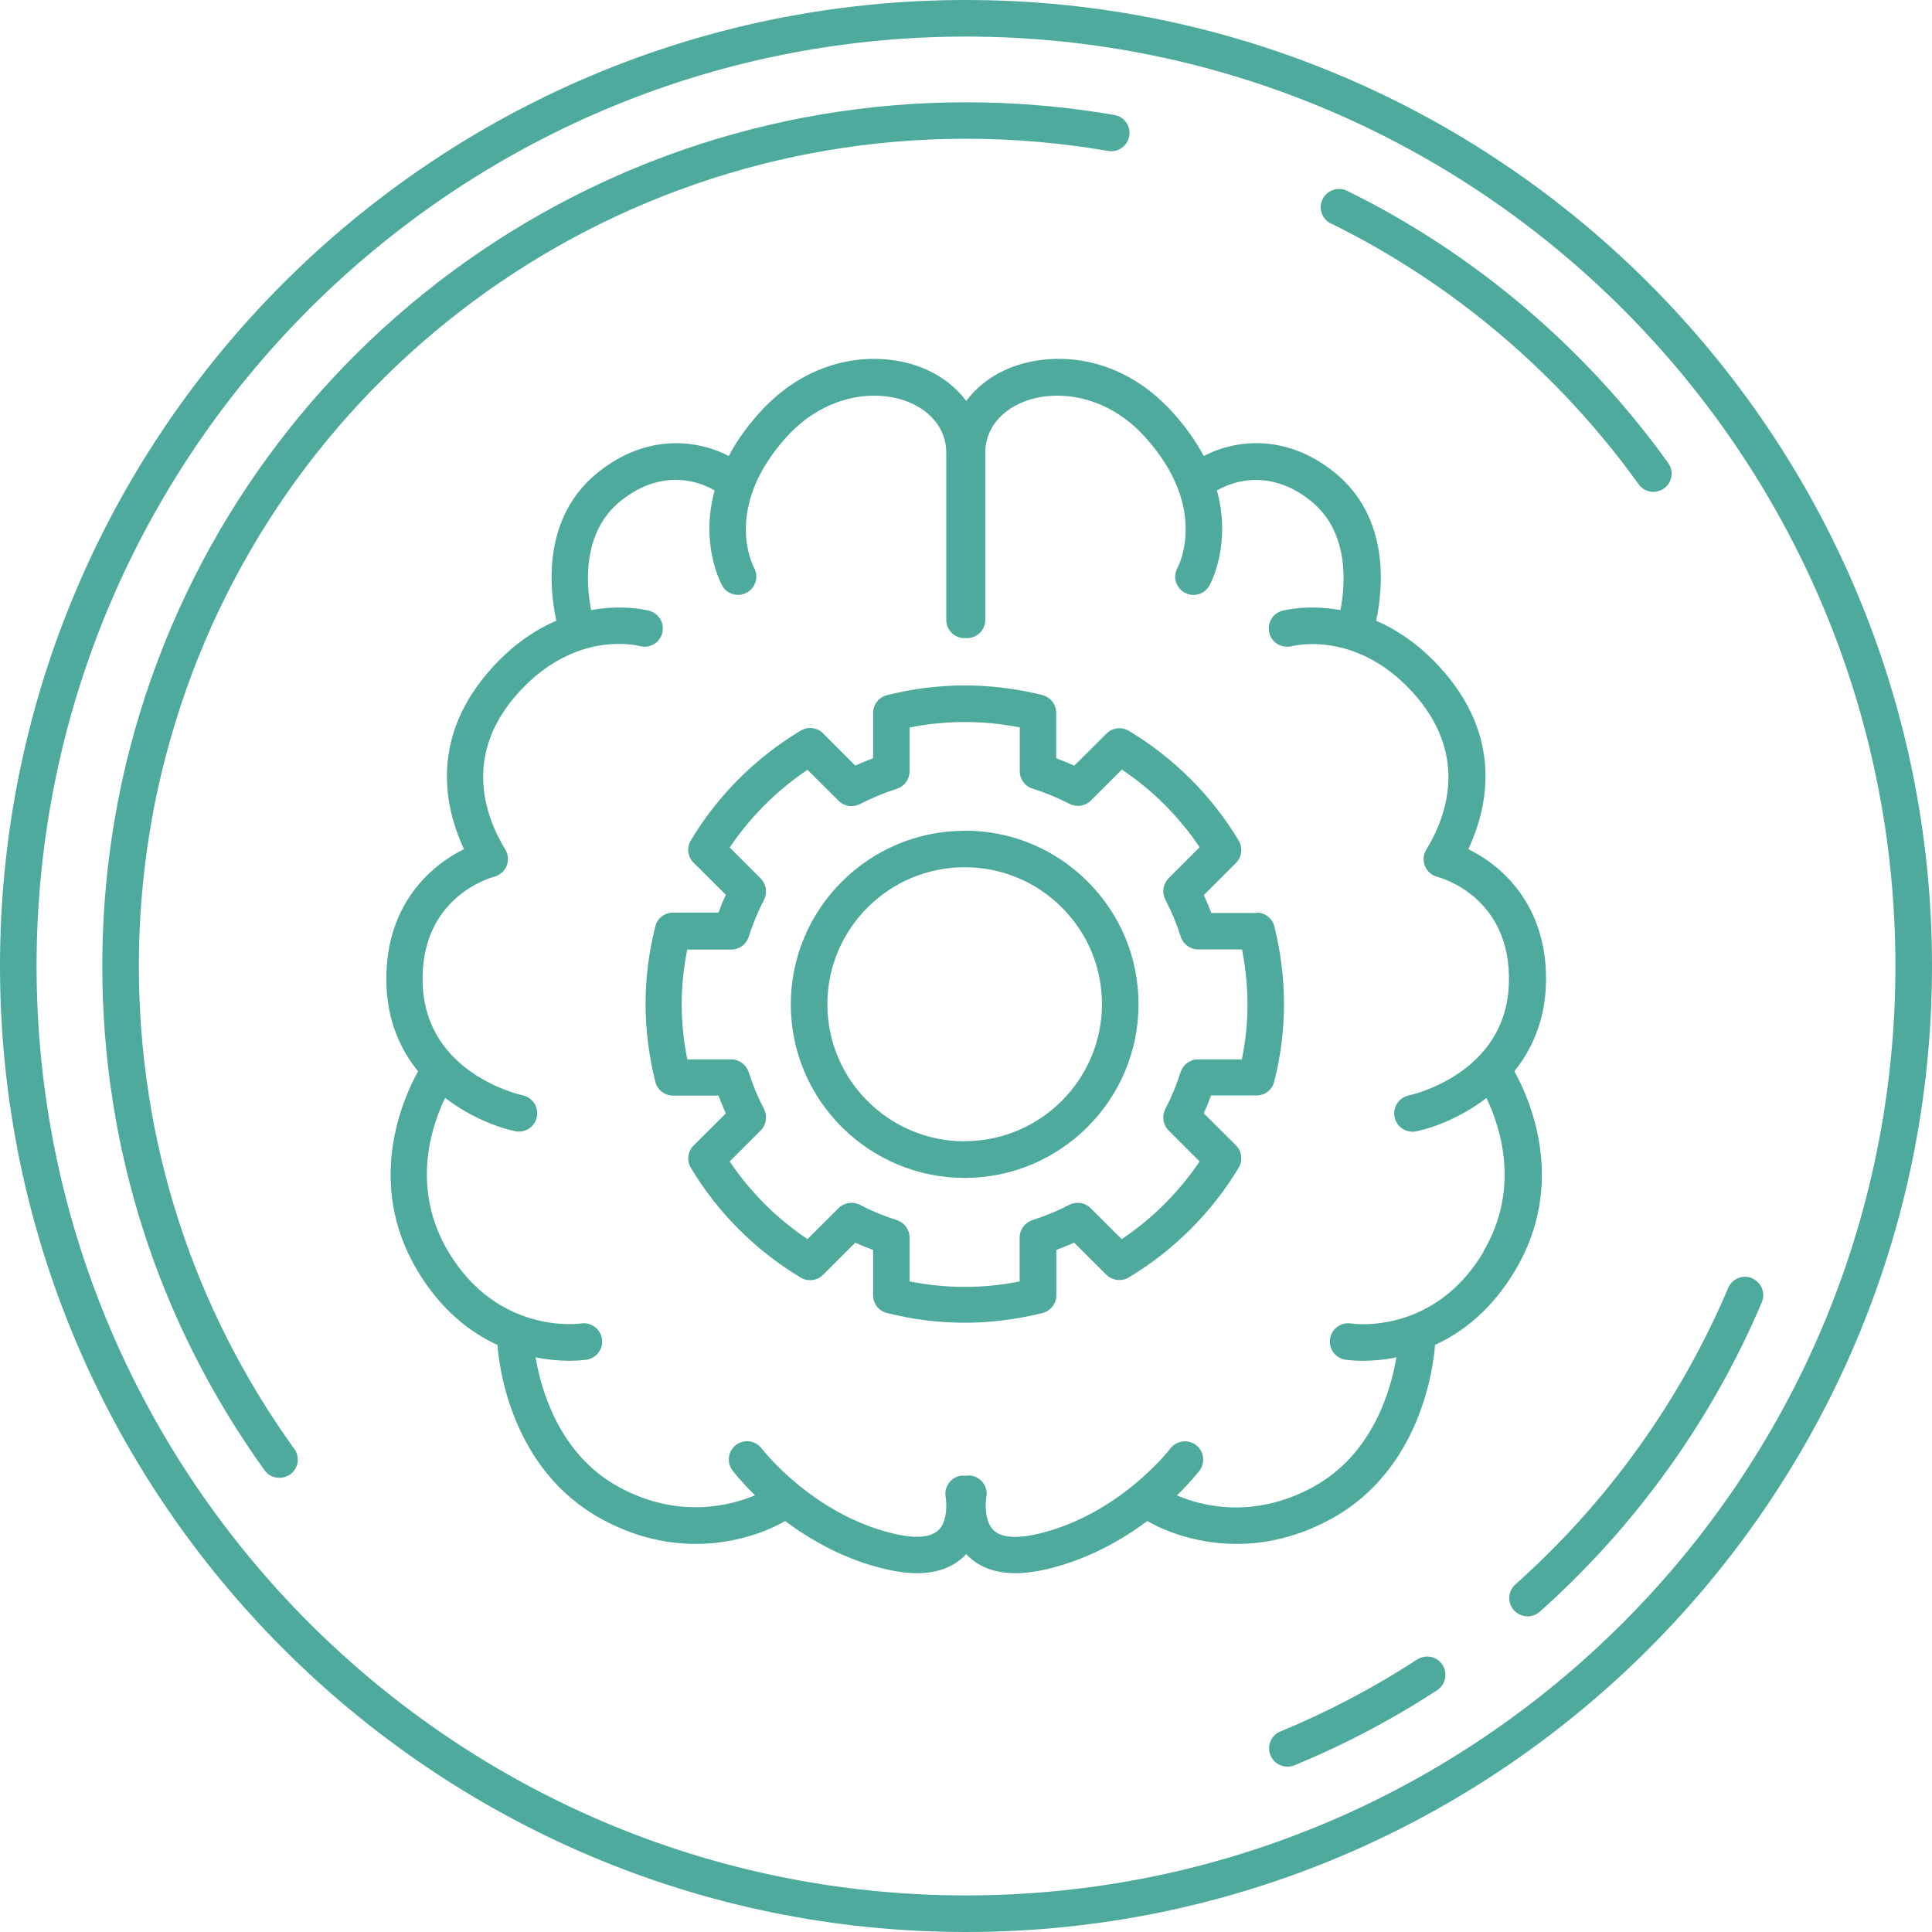
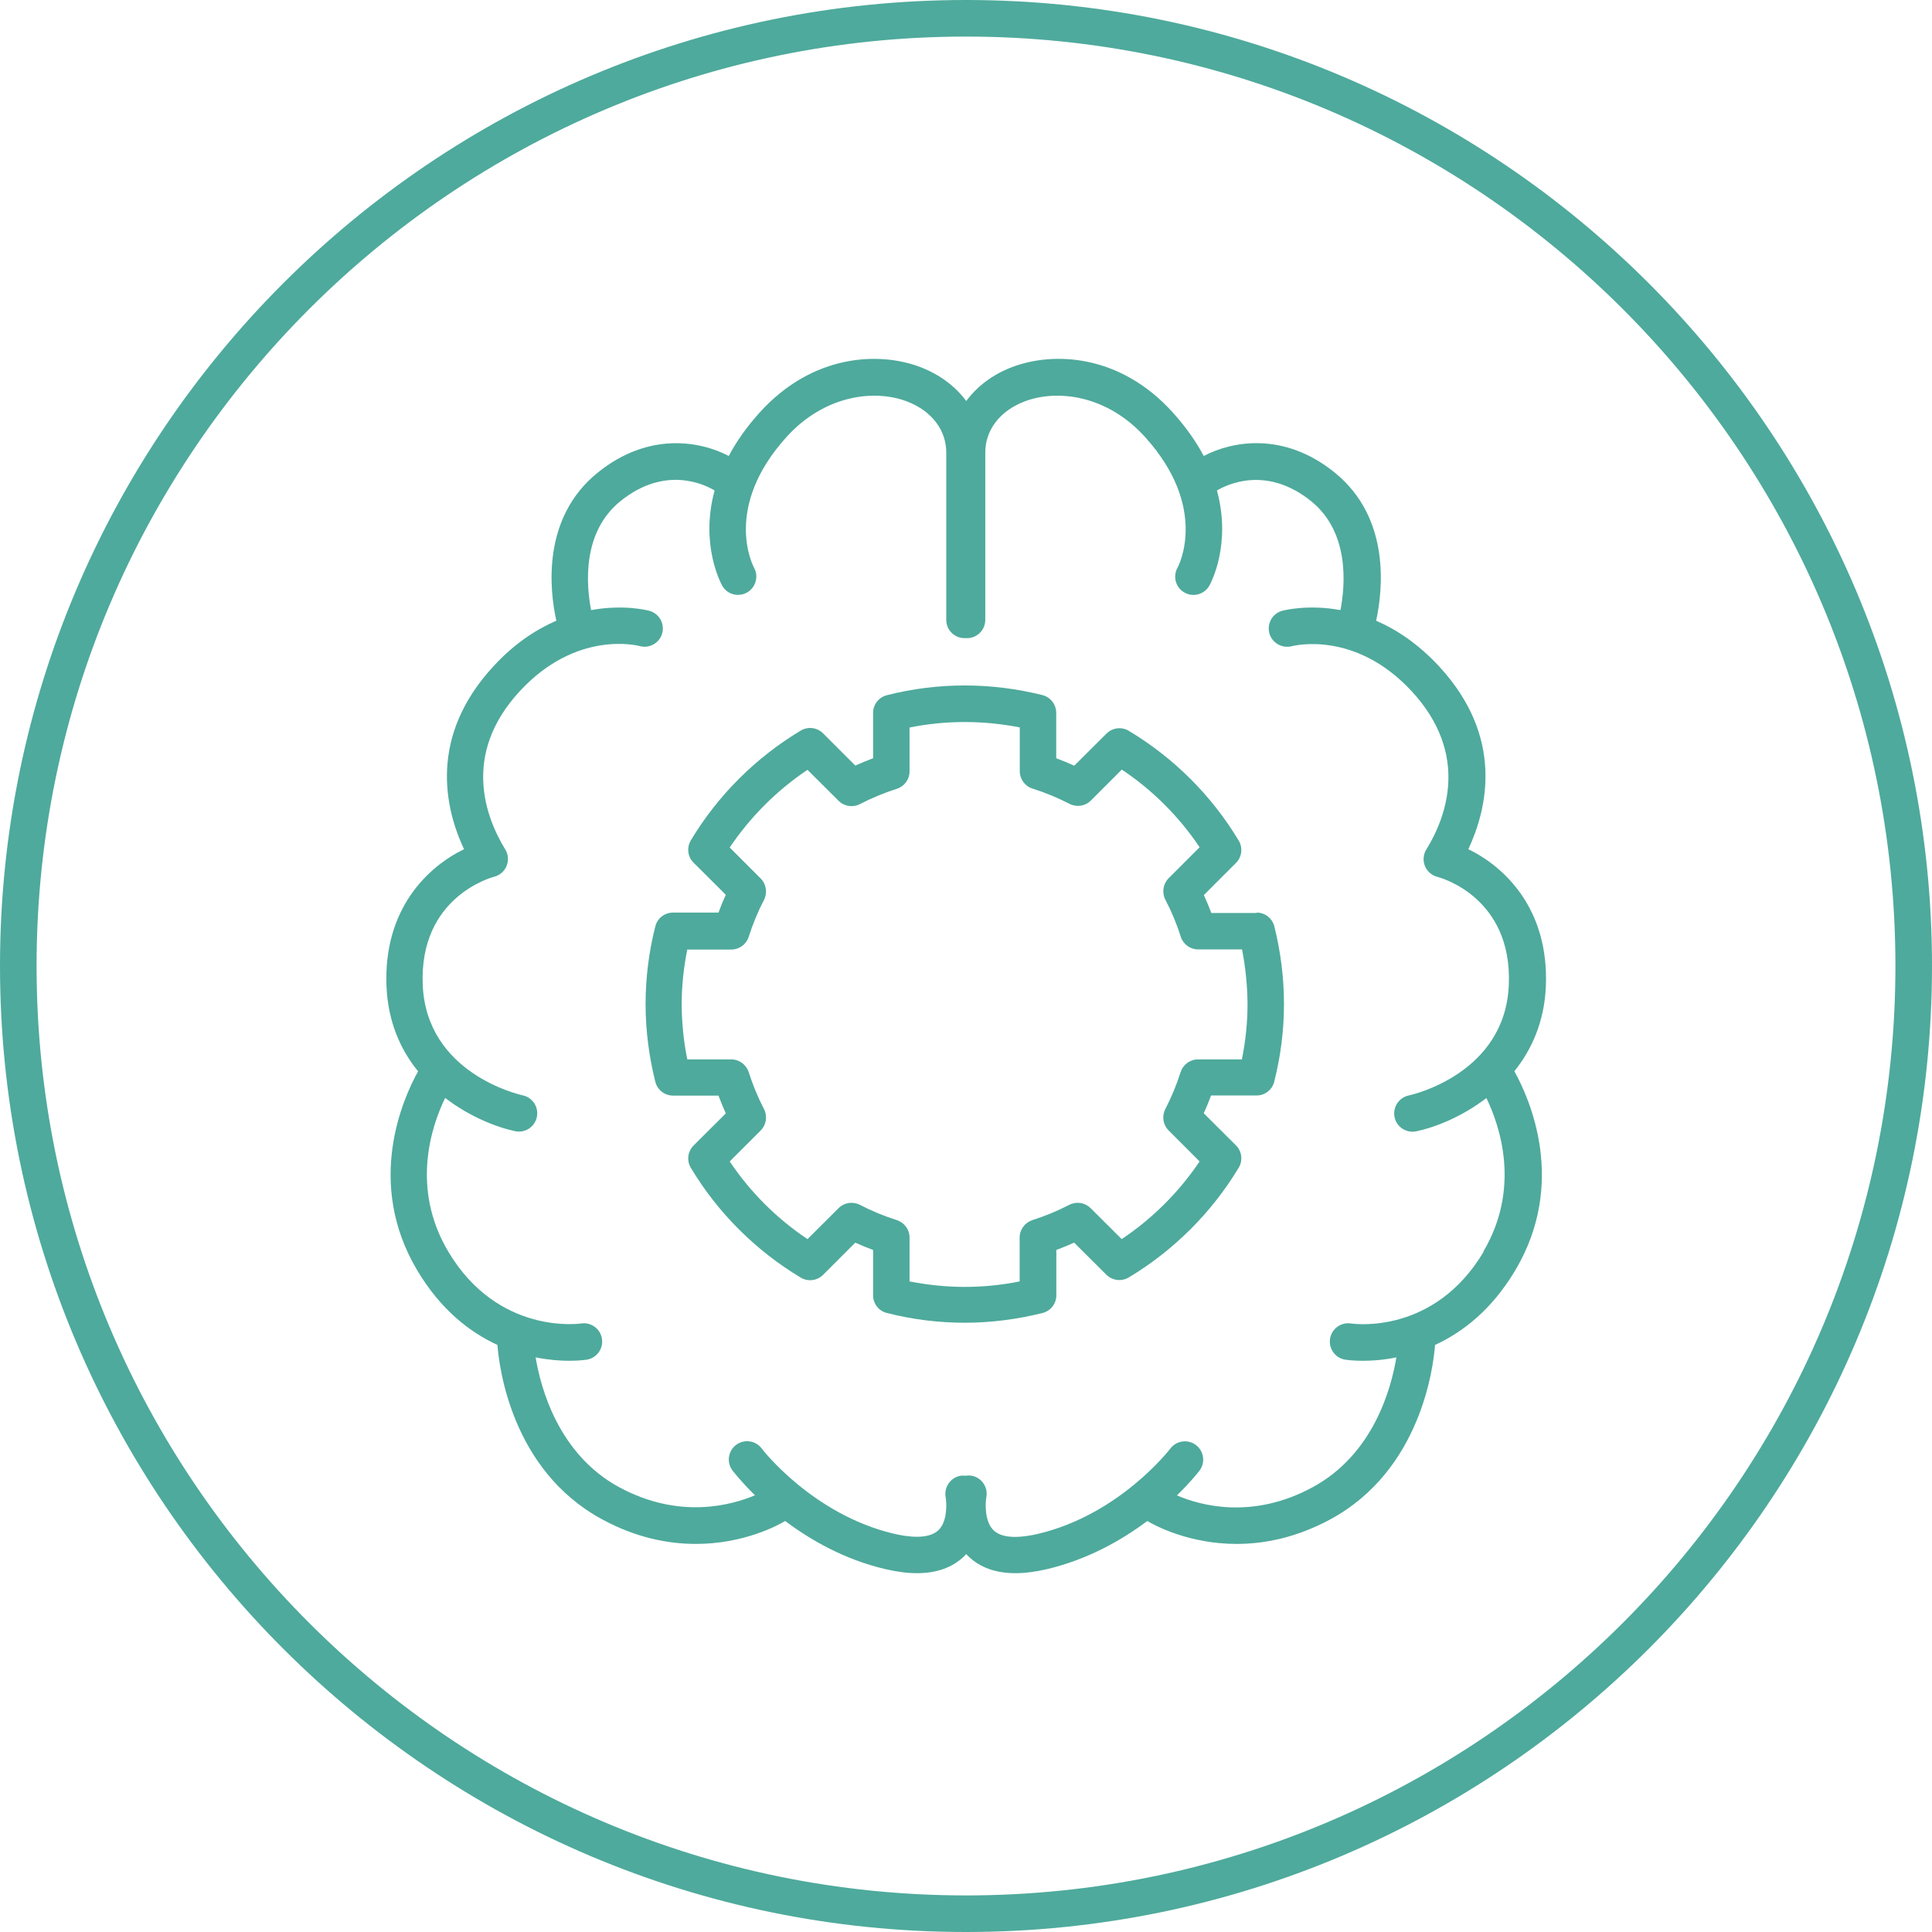
<svg xmlns="http://www.w3.org/2000/svg" id="Layer_2" data-name="Layer 2" viewBox="0 0 158.46 158.46">
  <defs>
    <style>      .cls-1 {        fill: #4eaa9c;        stroke-width: 0px;      }    </style>
  </defs>
  <g id="Layer_1-2" data-name="Layer 1">
    <g>
      <path class="cls-1" d="m79.23,0C35.54,0,0,35.54,0,79.23s35.54,79.23,79.23,79.23,79.23-35.54,79.23-79.23S122.92,0,79.23,0Zm0,155.46C37.2,155.46,3,121.26,3,79.23S37.2,3,79.23,3s76.23,34.2,76.23,76.23-34.2,76.23-76.23,76.23Z" />
-       <path class="cls-1" d="m79.12,68.14h0c-7.86,0-14.26,6.39-14.26,14.24s6.4,14.23,14.26,14.23c7.86,0,14.26-6.39,14.26-14.24,0-3.8-1.48-7.38-4.18-10.07-2.69-2.69-6.27-4.17-10.08-4.17Zm0,25.47c-6.21,0-11.26-5.04-11.26-11.24s5.05-11.24,11.26-11.24c3.01,0,5.84,1.17,7.96,3.29,2.13,2.12,3.3,4.94,3.3,7.94,0,6.19-5.05,11.23-11.26,11.24Z" />
      <path class="cls-1" d="m103.08,74.88h-3.73c-.19-.5-.39-.99-.61-1.47l2.63-2.63c.49-.49.58-1.24.23-1.83-2.21-3.69-5.33-6.8-9.02-9.01-.59-.35-1.34-.26-1.83.23l-2.64,2.63c-.48-.22-.98-.42-1.48-.61v-3.72c0-.69-.47-1.29-1.13-1.46-2.08-.52-4.23-.79-6.38-.79h0c-2.15,0-4.3.27-6.38.8-.67.17-1.13.77-1.13,1.45v3.72c-.49.18-.98.39-1.46.6l-2.64-2.64c-.49-.49-1.24-.58-1.83-.23-3.69,2.21-6.81,5.32-9.02,9.01-.35.59-.26,1.35.23,1.83l2.64,2.63c-.22.48-.42.96-.6,1.46h-3.73c-.69,0-1.29.47-1.45,1.13-.53,2.08-.8,4.22-.8,6.38,0,2.15.28,4.29.8,6.37.17.67.77,1.13,1.45,1.13h3.73c.18.49.39.98.6,1.46l-2.64,2.63c-.49.49-.58,1.24-.23,1.83,2.21,3.69,5.33,6.8,9.02,9.01.59.35,1.34.26,1.83-.23l2.64-2.64c.48.22.97.42,1.46.6v3.72c0,.69.47,1.29,1.13,1.45,2.08.53,4.23.8,6.39.8,2.15,0,4.3-.28,6.38-.8.67-.17,1.13-.77,1.13-1.45v-3.72c.49-.18.98-.39,1.46-.6l2.64,2.63c.49.48,1.24.58,1.83.23,3.69-2.21,6.81-5.32,9.03-9.01.35-.59.26-1.35-.23-1.83l-2.64-2.63c.22-.48.42-.96.6-1.46h3.73c.69,0,1.29-.47,1.45-1.13.53-2.08.8-4.22.8-6.37,0-2.15-.27-4.29-.79-6.37-.17-.67-.77-1.13-1.45-1.13Zm-1.21,12.01h-3.61c-.66,0-1.23.43-1.43,1.05-.33,1.04-.75,2.05-1.25,3.02-.3.58-.2,1.29.27,1.76l2.54,2.54c-1.69,2.51-3.87,4.69-6.39,6.37l-2.55-2.54c-.46-.46-1.17-.57-1.75-.27-.97.5-1.98.92-3.02,1.25-.62.2-1.05.78-1.05,1.43v3.6c-1.49.3-3,.45-4.51.45-1.52,0-3.03-.16-4.52-.45v-3.6c0-.66-.43-1.23-1.05-1.43-1.04-.33-2.06-.75-3.02-1.25-.58-.3-1.29-.19-1.75.27l-2.55,2.54c-2.52-1.68-4.7-3.86-6.38-6.37l2.54-2.54c.46-.46.57-1.17.27-1.76-.5-.96-.92-1.98-1.25-3.02-.2-.62-.78-1.05-1.43-1.05h-3.61c-.3-1.48-.45-2.99-.46-4.5,0-1.51.16-3.02.46-4.51h3.61c.65,0,1.23-.42,1.43-1.05.33-1.04.75-2.05,1.25-3.02.3-.58.19-1.29-.27-1.76l-2.54-2.54c1.69-2.51,3.87-4.69,6.38-6.37l2.55,2.54c.46.46,1.17.57,1.75.27.97-.5,1.98-.92,3.02-1.25.63-.2,1.05-.78,1.05-1.43v-3.6c1.49-.3,3-.45,4.52-.45,1.52,0,3.03.15,4.52.44v3.59c0,.66.43,1.24,1.05,1.43,1.04.33,2.06.75,3.03,1.25.58.3,1.29.19,1.75-.27l2.54-2.54c2.52,1.68,4.7,3.86,6.38,6.37l-2.54,2.54c-.46.46-.57,1.18-.27,1.76.51.97.93,1.98,1.26,3.03.2.63.78,1.05,1.43,1.05h3.6c.29,1.48.44,2.99.45,4.5,0,1.51-.16,3.02-.46,4.51Z" />
      <path class="cls-1" d="m124.2,87.87c1.43-1.78,2.47-4.08,2.59-6.98.26-6.37-3.41-9.81-6.36-11.24,1.56-3.33,2.96-9.21-2.41-15.01-1.72-1.85-3.49-3.01-5.15-3.73.55-2.54,1.2-8.43-3.41-12.16-4.2-3.39-8.46-2.55-10.73-1.35-.61-1.15-1.44-2.35-2.54-3.57-4.35-4.82-9.83-5.01-13.21-3.71-1.57.6-2.84,1.57-3.73,2.77-.89-1.2-2.16-2.16-3.73-2.77-3.37-1.3-8.86-1.1-13.21,3.71-1.11,1.23-1.93,2.42-2.54,3.57-2.27-1.2-6.53-2.03-10.73,1.35-4.62,3.72-3.97,9.62-3.41,12.16-1.66.72-3.44,1.87-5.15,3.73-5.37,5.8-3.98,11.69-2.42,15.01-2.95,1.43-6.62,4.87-6.36,11.24.12,2.91,1.15,5.21,2.59,6.98-1.23,2.21-4.35,9.12-.07,16.32,1.93,3.24,4.32,5.08,6.58,6.12.13,1.76,1.14,10.26,8.56,14.29,2.81,1.53,5.45,2.03,7.71,2.03,3.93,0,6.73-1.52,7.33-1.88,2.08,1.56,4.85,3.16,8.23,3.95.94.22,1.8.33,2.59.33,1.6,0,2.88-.46,3.84-1.37.07-.07.13-.14.19-.2.06.07.12.14.19.2.95.91,2.24,1.37,3.84,1.37.79,0,1.65-.11,2.59-.33,3.37-.8,6.15-2.39,8.23-3.95.6.36,3.4,1.88,7.33,1.88,2.27,0,4.91-.51,7.71-2.03,7.42-4.03,8.43-12.53,8.56-14.29,2.26-1.04,4.65-2.88,6.58-6.12,4.28-7.2,1.16-14.11-.07-16.32Zm-2.51,14.79c-4.06,6.82-10.6,5.93-10.88,5.89-.82-.13-1.59.43-1.72,1.25s.43,1.59,1.25,1.72c.08.01.61.09,1.44.09.72,0,1.67-.06,2.75-.28-.43,2.58-1.89,7.94-6.85,10.64-5,2.72-9.29,1.48-11.15.68,1.14-1.11,1.78-1.94,1.85-2.03.5-.66.37-1.6-.29-2.1-.66-.5-1.6-.37-2.1.29-.04.05-4.14,5.4-10.83,6.99-1.23.29-2.86.48-3.66-.28-.76-.72-.69-2.22-.6-2.73.15-.81-.38-1.6-1.2-1.75-.17-.03-.33-.03-.49,0-.14-.02-.29-.02-.44,0-.81.15-1.35.93-1.21,1.74.09.52.16,2.02-.6,2.73-.8.76-2.43.57-3.66.28-6.64-1.57-10.78-6.91-10.83-6.99-.5-.66-1.44-.79-2.1-.29-.66.5-.79,1.44-.29,2.1.07.09.71.92,1.84,2.03-1.86.79-6.18,2.03-11.15-.67-4.93-2.68-6.41-8.05-6.84-10.64,1.07.21,2.02.28,2.75.28.83,0,1.36-.08,1.44-.09.82-.13,1.38-.9,1.25-1.72s-.9-1.38-1.72-1.25c-.07.01-6.78.99-10.88-5.89-3.12-5.24-1.36-10.34-.26-12.61,1.99,1.53,4.19,2.4,5.75,2.73.1.02.21.03.31.03.69,0,1.31-.48,1.46-1.19.17-.81-.34-1.6-1.15-1.78-.32-.07-7.91-1.8-8.21-9.07-.29-7.19,5.61-8.79,5.85-8.86.46-.11.85-.44,1.03-.89.18-.44.14-.95-.11-1.35-1.61-2.63-3.6-7.81,1.2-12.99,4.62-4.99,9.6-3.75,9.83-3.69.79.22,1.62-.25,1.84-1.04.22-.8-.24-1.62-1.04-1.85-.15-.04-2.11-.55-4.79-.06-.4-2.07-.76-6.38,2.41-8.94,3.67-2.96,6.92-1.36,7.72-.87-1.21,4.42.52,7.61.62,7.8.4.72,1.31.97,2.03.57.72-.4.98-1.31.59-2.03-.11-.2-2.57-4.94,2.65-10.72,3.12-3.45,7.22-3.95,9.9-2.92,2.01.77,3.21,2.34,3.21,4.19v13.72c0,.83.67,1.5,1.5,1.5.03,0,.07,0,.1-.01.03,0,.07.01.1.01.83,0,1.5-.67,1.5-1.5v-13.72c0-1.85,1.2-3.42,3.21-4.19,2.69-1.03,6.79-.53,9.9,2.92,5.22,5.78,2.76,10.52,2.66,10.71-.41.72-.15,1.64.57,2.04.72.41,1.64.15,2.04-.57.11-.19,1.83-3.38.62-7.8.81-.48,4.05-2.08,7.72.87,3.17,2.56,2.81,6.88,2.41,8.94-2.68-.49-4.64.02-4.79.06-.79.22-1.25,1.04-1.04,1.84.22.8,1.04,1.26,1.84,1.06.21-.05,5.2-1.3,9.83,3.69,4.8,5.19,2.82,10.37,1.2,12.99-.25.41-.29.91-.11,1.35.18.44.56.77,1.02.89.25.06,6.16,1.67,5.86,8.86-.3,7.27-7.89,9-8.21,9.07-.81.17-1.33.97-1.16,1.78.15.71.77,1.19,1.47,1.19.1,0,.21-.01.31-.03,1.56-.33,3.76-1.2,5.75-2.73,1.1,2.27,2.85,7.37-.26,12.61Z" />
-       <path class="cls-1" d="m116.23,136.11c-3.54,2.31-7.31,4.29-11.21,5.9-.77.31-1.13,1.19-.82,1.96.24.58.8.93,1.39.93.19,0,.38-.04.57-.11,4.07-1.67,8.01-3.75,11.71-6.16.69-.45.89-1.38.44-2.08-.45-.7-1.38-.89-2.08-.44Z" />
-       <path class="cls-1" d="m143.71,104.84c-.76-.33-1.64.03-1.97.8-3.9,9.22-9.93,17.62-17.45,24.31-.62.55-.67,1.5-.12,2.12.3.33.71.5,1.12.5.35,0,.71-.12,1-.38,7.84-6.98,14.14-15.75,18.21-25.38.32-.76-.03-1.64-.8-1.97Z" />
-       <path class="cls-1" d="m109.17,18.33c9.99,4.92,18.71,12.31,25.22,21.38.29.41.75.63,1.22.63.3,0,.61-.09.87-.28.67-.48.83-1.42.34-2.09-6.8-9.47-15.9-17.19-26.33-22.32-.74-.36-1.64-.06-2.01.68-.37.74-.06,1.64.68,2.01Z" />
-       <path class="cls-1" d="m90.89,12.38c.82.14,1.59-.41,1.73-1.22.14-.82-.41-1.59-1.22-1.73-3.99-.69-8.08-1.04-12.17-1.04-32.27,0-60.46,21.78-68.57,52.97-1.51,5.81-2.27,11.82-2.27,17.88,0,14.95,4.6,29.25,13.31,41.35.29.41.75.62,1.22.62.3,0,.61-.09.88-.28.67-.48.83-1.42.34-2.09-8.34-11.58-12.75-25.27-12.75-39.6,0-5.8.73-11.56,2.18-17.12C21.33,32.24,48.33,11.38,79.23,11.38c3.91,0,7.83.34,11.66,1Z" />
    </g>
  </g>
</svg>